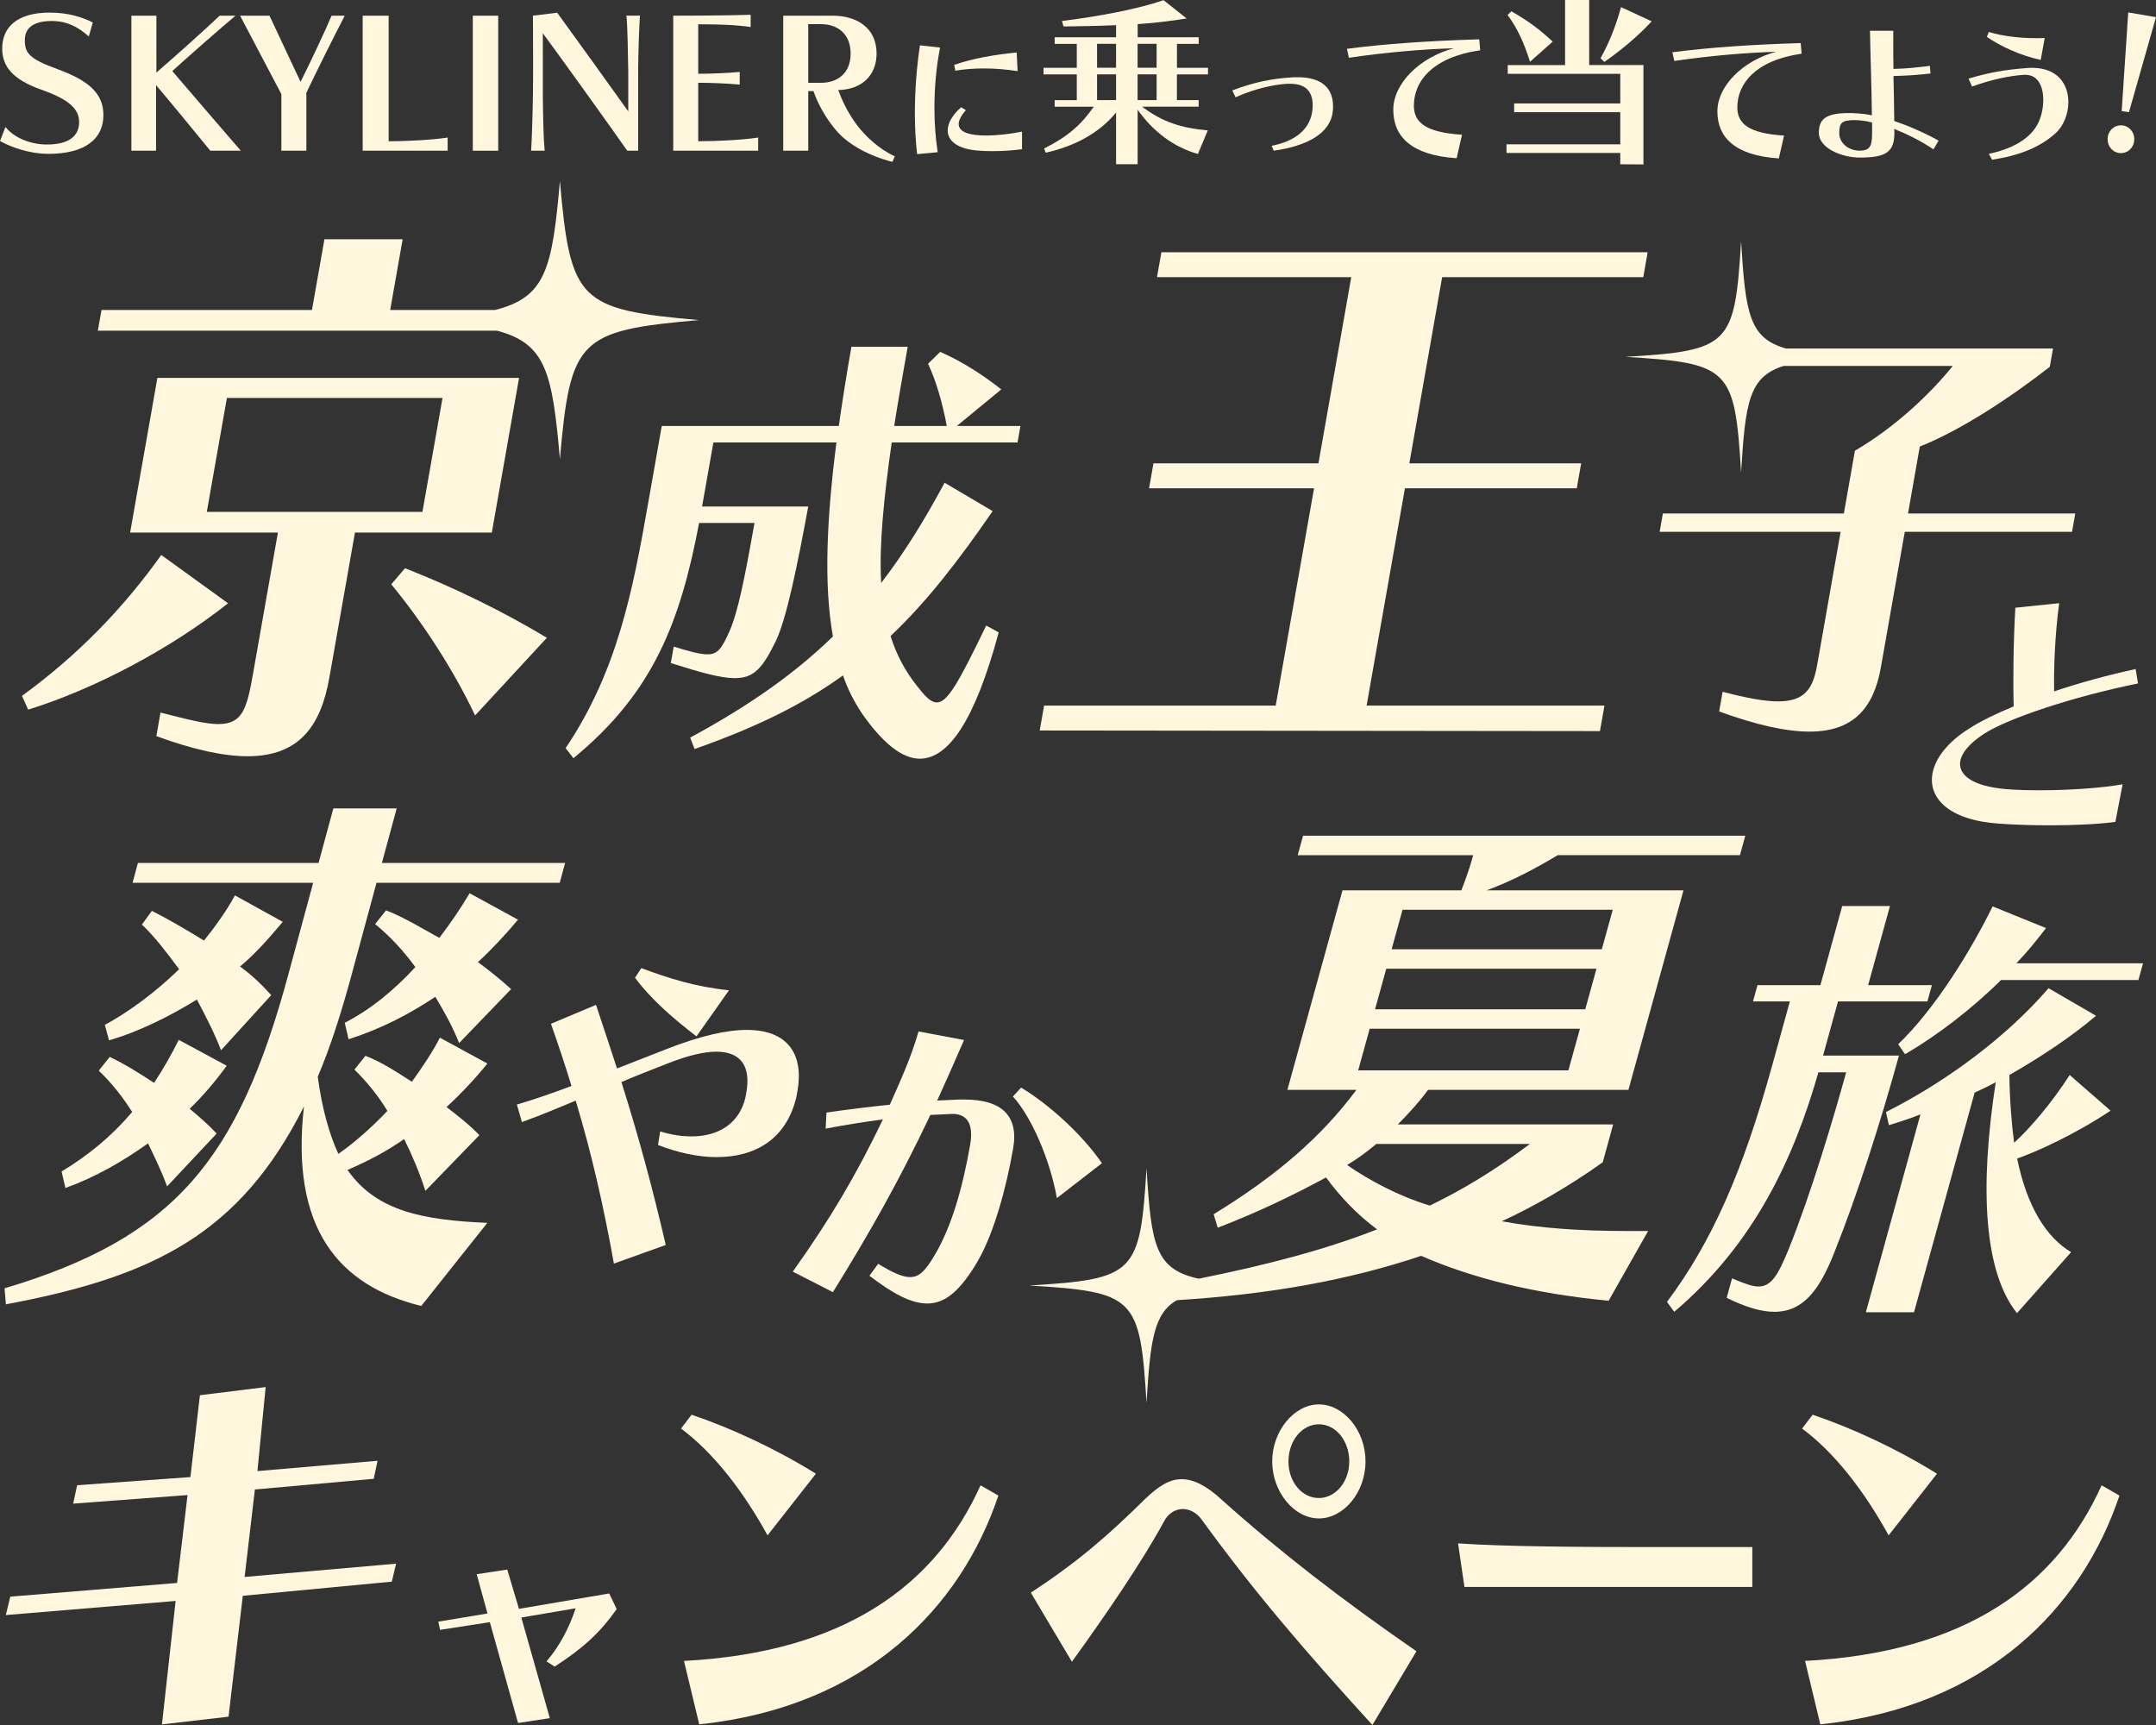
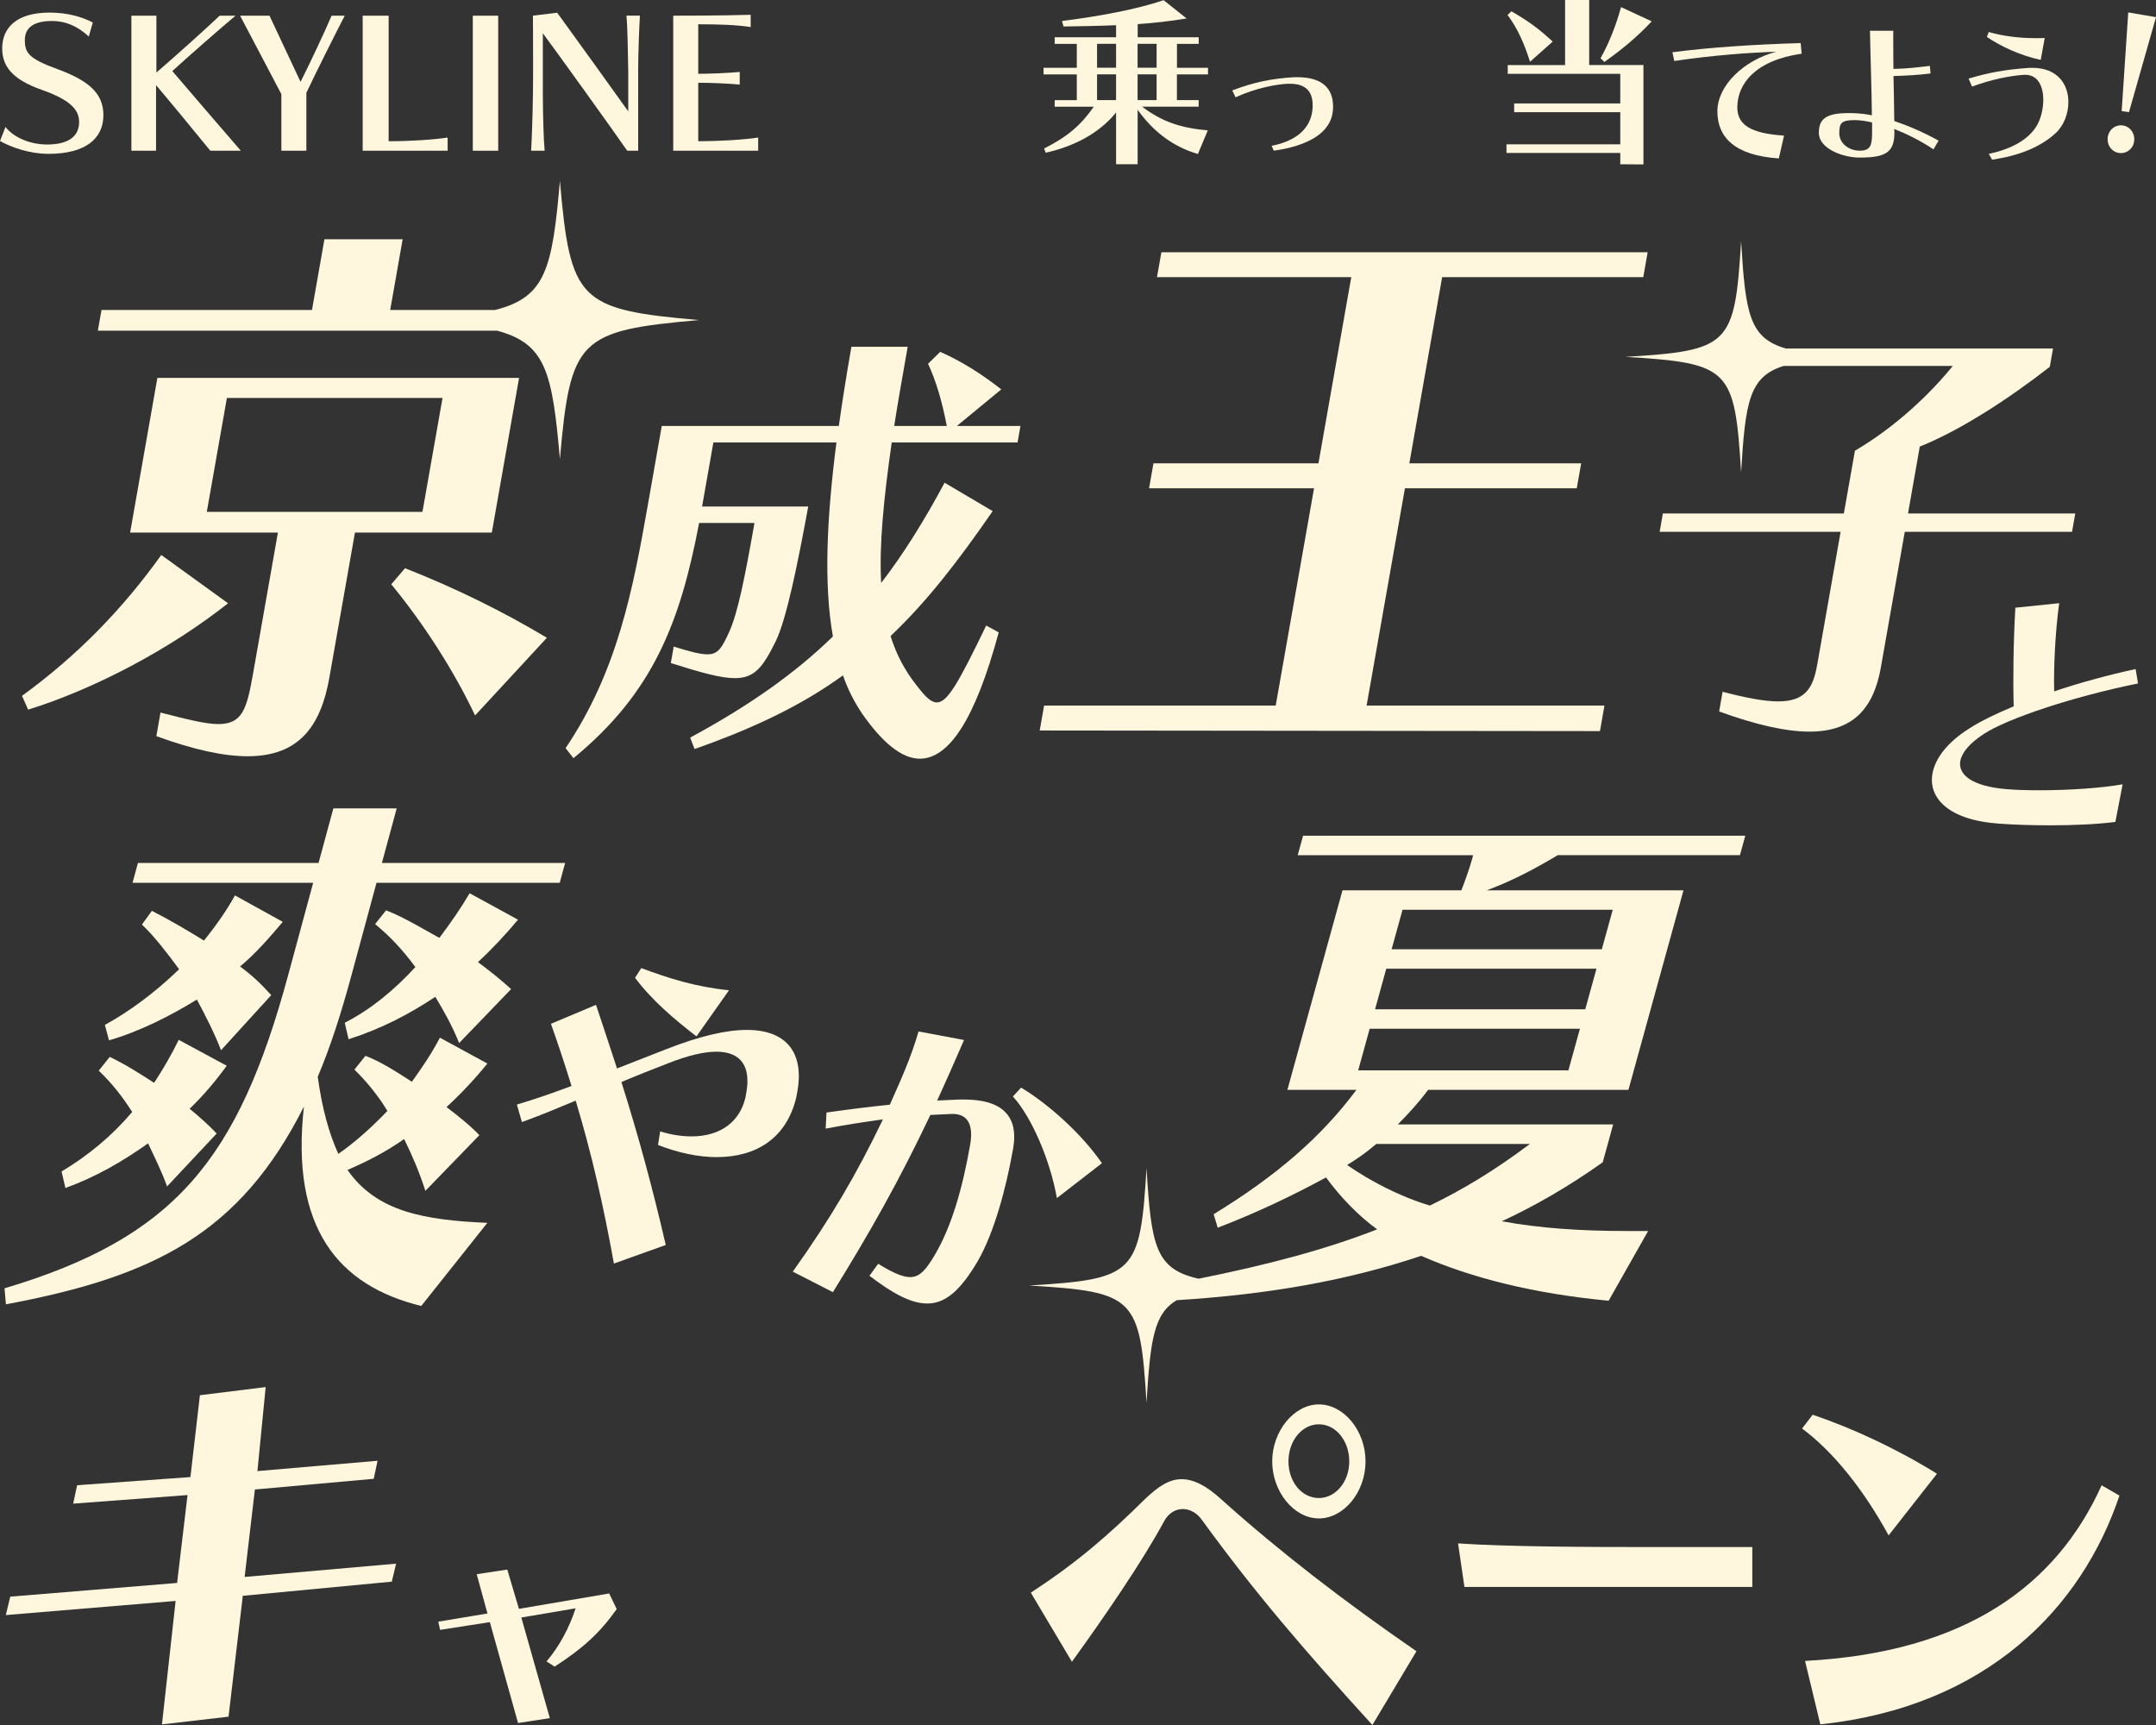
<svg xmlns="http://www.w3.org/2000/svg" id="b" data-name="レイヤー 2" viewBox="0 0 500 400">
  <rect x="0" y="0" width="500" height="400" fill="#333333" stroke="none" />
  <defs>
    <style>
      .d {
        fill: #fff6de;
      }
    </style>
  </defs>
  <g id="c" data-name="レイヤー 1">
    <g>
      <g>
        <path class="d" d="M93.93,131.76l-3.19,3.73c7.25,8.8,14.39,19.74,19.44,30.41l16.65-18.01c-10.01-6-21.05-11.47-32.9-16.13Zm-57.43-44.14l-6.32,35.87h34.27l-5.78,32.8c-1.44,8.14-2.45,11.61-8.05,11.61-2.94,0-7.15-1.07-13.4-2.67l-.96,5.47c8.77,3.2,15.71,4.66,21.18,4.66,11.87,0,16.96-6.93,18.95-18.27l5.93-33.6h31.74l6.32-35.87H36.5Zm61.47,31.07H47.96l4.66-26.41h50.01l-4.66,26.41Zm-60.57,10c-8.86,12.4-19.3,23.2-32.3,32.67l1.43,3.2c15.38-4.8,32.88-14,46.36-24.67l-15.49-11.2Z" />
        <path class="d" d="M162.09,74.22c-27.85,2.43-29.82,4.39-32.24,32.24-1.76-20.17-3.28-26.76-14.57-29.78H22.69l.85-4.8h48.81l2.89-16.4h18.14l-2.89,16.4h24.32c11.72-2.96,13.26-9.46,15.04-29.91,2.42,27.85,4.39,29.82,32.24,32.25Z" />
      </g>
      <path class="d" d="M213.32,175.93c-4.24,0-8.77-3.82-13.43-10.51-1.76-2.65-3.27-5.52-4.39-8.81-9.37,6.79-20.28,12.1-34.42,17.08l-1.02-2.65c13.73-7.43,24.27-14.86,33.1-23.45-2.13-11.99-1.47-27.17,.82-44.99h-28.54l-2.62,14.86h24.62c-2.43,13.16-5.01,26-7.52,31.2-2.98,6.05-4.91,8.59-9.48,8.59-3.29,0-7.84-1.27-14.87-3.5l.67-3.82c3.72,1.17,6.15,1.8,7.85,1.8,2.44,0,3.34-1.49,5.07-5.31,1.95-4.46,3.49-11.99,5.81-25.15h-12.84c-4.38,23.03-10.66,39.37-29.14,54.54l-1.82-2.33c12.08-17.93,15.62-36.82,19.1-56.56l3.2-18.14h41.06c.82-5.84,1.8-11.99,2.92-18.36h13.05c-1.16,6.58-2.25,12.73-3.13,18.36h12.2c-1.04-5.52-2.5-10.51-4.35-14.43l2.82-2.76c4.82,2.12,9.41,4.99,14.17,8.7l-10.31,8.49h14.75l-.67,3.82h-29.18c-1.86,12.95-2.94,23.88-2.45,32.58,5.23-6.79,9.97-14.43,14.71-23.24l11.15,6.58c-7.98,11.57-15.27,21.01-23.68,28.97,1.36,4.35,3.35,8.06,6.13,11.57,1.82,2.34,3.15,3.82,4.63,3.82,2.44,0,5.07-4.67,11.42-17.83l2.9,1.59c-5.52,20.48-11.64,29.29-18.32,29.29Z" />
      <path class="d" d="M241.12,169.39l1.02-5.78h53.71l8.89-50.39h-38.26l1.02-5.78h38.26l7.61-43.17h-45.05l1.02-5.78h112.77l-1.02,5.78h-46.64l-7.61,43.17h39.85l-1.02,5.78h-39.85l-8.89,50.39h55.16l-1.04,5.92-129.92-.14Z" />
      <path class="d" d="M490.57,190.59c-3.95,.52-9.5,.79-15.07,.79-4.13,0-8.3-.13-11.89-.39-11.61-.79-16.51-5.9-15.44-11.67,.65-3.54,3.55-7.27,8.45-10.35,2.73-1.77,6.28-3.47,10.38-5.18-.18-6.09-.08-14.81,.38-22.87l10.17-1.05c-.97,7.08-1.29,15.14-1.17,20.45,6.01-2.03,12.53-3.8,18.9-5.18l.55,3.34c-15.15,3.08-30.31,8.13-35.79,11.73-3.21,2.1-5.05,4.26-5.42,6.23-.59,3.21,2.76,5.9,10.68,6.55,2.3,.2,5.04,.26,7.86,.26,6.74,0,14.26-.52,19.1-1.38l-1.68,8.72Z" />
      <path class="d" d="M481.28,119.07l-.75,4.25h-38.79l-5.55,31.46c-1.65,9.35-6.34,14.87-16.54,14.87-5.31,0-12.17-1.48-20.96-4.67l.8-4.57c5.69,1.49,9.81,2.23,12.89,2.23,6.38,0,8.11-3.19,9.05-8.5l5.43-30.82h-41.97l.75-4.25h41.97l2.57-14.56c9.47-5.53,17.54-13.28,22.7-19.66h-39.23c-8.01,2.5-8.88,8.31-9.87,24.71-1.47-24.16-2.66-25.34-26.81-26.81,24.15-1.46,25.34-2.65,26.81-26.81,1.01,16.75,1.89,22.46,10.39,24.87h61.95l-.75,4.25c-9.12,7.12-20.55,14.67-30.15,18.49l-2.73,15.52h38.79Z" />
      <path class="d" d="M97.68,302.83c-19.3-4.73-30.36-18.14-27.19-46.25-14.86,29.52-34.89,39.48-69.12,45.87l-.32-3.71c39.42-11.75,54.17-29.77,65.8-72.7l5.78-21.34H30.74l1.25-4.6h41.89l3.43-12.65h14.69l-3.43,12.65h42.49l-1.25,4.6h-42.49l-5.78,21.34c-2.39,8.82-4.86,16.61-7.85,23.64,1,7.41,2.66,13.29,4.78,17.89,4.01-2.81,7.84-6.26,11.37-9.97-2.16-3.58-4.79-6.77-7.64-9.58l2.55-3.19c3.71,1.41,7.18,3.71,10.77,6.01,2.31-3.19,4.72-6.77,6.5-10.22l11.01,6c-2.9,3.58-6.27,7.16-9.48,10.09,2.69,2.04,5.56,4.34,7.62,6.52l-12.52,12.91c-1.3-4.09-3.13-8.43-4.93-12.01-4.01,2.81-8.09,4.98-13.13,7.16,6.76,9.71,17.79,11.63,32.43,12.27l-15.34,19.29Zm-58.94-27.73c-1.23-3.45-2.95-6.9-4.4-9.97-5.96,4.22-12.1,7.79-19.17,10.35l-.89-3.83c6.18-3.71,11.6-8.18,16.38-13.8-2.28-3.58-4.79-6.77-7.76-9.58l2.55-3.19c3.52,1.66,6.91,3.83,10.29,6.01,2.03-3.07,4.09-6.64,5.71-9.97l11.13,6.01c-2.5,3.45-5.51,7.03-8.6,9.97,2.16,1.79,4.5,3.83,6.27,5.75l-11.51,12.27Zm12.52-31.56c-1.4-3.71-3.68-8.18-5.6-11.76-6.21,3.83-13.32,7.41-20.38,9.46l-.96-3.58c5.65-3.07,11.83-7.67,17.22-12.91-2.64-3.58-5.75-7.67-8.63-10.35l2.31-3.19c4.02,2.04,8.38,4.6,12.09,6.9,2.55-3.19,5.24-6.9,7.17-10.48l11.1,6.13c-3.02,3.58-6.34,7.41-9.91,10.35,2.61,1.92,4.83,3.96,7.23,6.65l-11.65,12.78Zm55.22-1.66c-1.57-3.96-3.53-7.41-5.52-10.73-6.01,3.96-12.2,7.28-20.12,9.84l-.89-3.83c6.01-3.07,11.43-7.54,16.38-12.91-2.81-3.83-5.89-7.16-9.34-9.97l2.55-3.19c4.24,1.66,8.16,4.09,12.35,6.39,2.43-3.19,5-6.9,7.02-10.35l11.22,6.13c-2.86,3.45-6.24,7.03-9.29,9.84,2.61,1.92,5.48,4.22,7.69,6.26l-12.06,12.52Z" />
-       <path class="d" d="M426.26,232.19l-3.47,12.58h17.6c-4.25,15.4-9.62,32.27-15.09,45.9-3.29,8.28-7.05,13.52-13.79,13.52-3.02,0-6.65-1.05-11.07-3.25l1.24-4.51c2.7,1.15,4.61,1.89,6.12,1.89,2.92,0,4.52-2.51,7.03-8.7,5.11-12.68,10.31-30.07,13.32-40.97h-6.44c-5.7,19.91-14.79,39.71-33.44,55.54l-1.68-2.3c10.36-13.83,17.59-30.18,24.39-54.8l4.11-14.88h-8.55l1.04-3.77h14.59l5.06-18.34h11.07l-5.06,18.34h14.79l-1.04,3.77h-20.72Zm41.54,36.47c2.26,11.11,6.81,18.34,12.52,21.69l-12.56,14.15c-7.63-9.54-8.74-28.82-4.93-53.55-1.54,.84-3.28,1.68-4.89,2.41l-14.06,50.93h-11.17l12.67-45.9c-2.27,.94-5.15,1.89-7.33,2.51l-.67-3.04c14.37-7.23,28.23-17.71,37.7-28.71l11.01,6.39c-5.79,4.92-12.92,9.64-20.09,13.73,.05,5.66,.54,11.53,1.09,15.72,3.61-3.25,8.81-9.32,12.89-15.72l9.48,8.28c-8.5,5.66-17.22,9.53-21.68,11.11Zm-3.76-41.39c-6.65,6.6-14.82,12.89-22.25,17.18l-1.58-2.31c8.62-8.28,16.85-21.69,21.9-31.96l12.39,5.03c-2.19,2.83-4.19,5.34-6.88,8.17h29.37l-1.07,3.88h-31.89Z" />
      <path class="d" d="M56.31,370.04l-3.31,28.03-15.44,1.79,3.17-28.63-39.38,3.28,1.03-4.27,38.69-3.18,2.42-20.38-26.52,1.99,.92-4.27,26.27-1.89,2.2-18.98,15.25-1.89-1.91,19.48,27.86-2.39-.89,4.18-27.56,2.48-2.38,20.28,35.13-3.08-1,4.17-34.53,3.28Z" />
      <path class="d" d="M226.81,292.34c-4.06,6.9-7.52,9.92-11.77,9.92-3.71,0-7.88-2.22-13.41-6.43l2.03-2.78c3.35,2.06,5.64,3.09,7.42,3.09,2.24,0,3.7-1.75,5.67-5.08,3.93-6.59,6.5-15.63,8.24-25.62,.85-4.92-.77-7.14-4.09-7.14h-.15c-1.64,.08-3.35,.16-4.99,.24-7.19,15.15-13.9,27.05-22.6,41.09l-9.3-4.76c8.8-12.38,14.72-22.45,20.9-35.3-4.12,.56-8.8,1.27-13.28,2.14l.19-3.73c4.99-.71,10.05-1.35,14.69-1.82,2.29-5.16,4.89-10.79,6.66-16.98l10.55,1.98c-2.2,5.08-4.23,9.68-6.23,14.04,1.71-.08,3.43-.16,5.14-.24h1.08c8.73,0,12.72,3.73,11.4,11.34-1.61,9.28-4.51,19.75-8.15,26.02Zm18.29-14.52c-1.6-9.04-5.98-18.96-10.2-23.56l1.9-2.06c6.37,3.81,14.12,10.79,18.75,17.53l-10.45,8.09Z" />
      <path class="d" d="M166.27,268.32c-4.3,0-8.99-.99-13.67-2.82l.5-3.15c2.64,.83,5.13,1.16,7.28,1.16,6.62,0,11.13-3.31,12.48-8.95,.08-.41,.15-.83,.21-1.16,1.06-5.8-.96-9.53-6.94-9.53-2.79,0-6.45,.83-11.09,2.65-4.04,1.57-7.64,2.98-10.93,4.39,3.94,12.43,7.17,24.36,10.29,37.78l-12.03,4.31c-2.37-13.17-5.09-25.27-8.86-37.78-4.65,1.91-7.26,3.07-12.47,4.97l-1.17-4.06c4.47-1.33,7.28-2.32,12.67-4.31-1.5-4.89-3.09-9.69-4.77-14.42l10.45-4.39c1.66,4.89,3.23,9.78,4.87,14.75,3.61-1.41,7.39-2.9,11.42-4.47,7.82-3.07,13.98-4.47,18.68-4.47,9.89,0,13.24,6.05,11.72,14.33-.06,.33-.14,.75-.21,1.16-2.27,9.78-9.5,14-18.43,14Zm-4.75-28c-5.17-3.98-10.34-8.37-14.25-13.59l1.45-2.24c6.49,2.4,12.44,4.31,20.34,5.14l-7.54,10.69Z" />
      <path class="d" d="M339.62,367.99l-1.48-10.1c11.24,.76,28.85,.85,45.32,.85h22.92v9.25h-66.76Z" />
      <path class="d" d="M128.62,386.45l-1.88-1.19c2.92-3.39,5.29-7.8,6.75-12.32l-12.59,2.14,6.61,23.33-7.37,1.13-6.54-23.39-11.54,1.79-.42-1.9,11.41-1.9-2.5-9.11,7.09-1.07,2.71,9.11,20.93-3.57,1.74,3.63c-3.96,5.59-7.93,9.16-14.4,13.33Z" />
-       <path class="d" d="M178,356.02c-5.8-10.57-12.79-19.38-20.07-24.76l2.46-3.21c9.15,3.11,19.29,7.77,28.83,13.68l-11.22,14.3Zm-15.84,43.83l-3.54-14.71c37.39-1.97,58.35-17.61,68.78-40.72l4.13,2.38c-8.66,25.9-30.7,49.01-69.37,53.05Z" />
      <path class="d" d="M437.99,356.02c-5.8-10.57-12.79-19.38-20.07-24.76l2.46-3.21c9.15,3.11,19.29,7.77,28.83,13.68l-11.22,14.3Zm-15.84,43.83l-3.54-14.71c37.39-1.97,58.35-17.61,68.78-40.72l4.13,2.38c-8.66,25.9-30.7,49.01-69.37,53.05Z" />
      <path class="d" d="M318.27,400c-15.78-17.34-27.19-30.56-39.7-47.78-1.09-1.45-2.68-2.3-4.27-2.3-1.69,0-3.37,.97-4.37,2.91-5.06,9.34-13.8,22.07-21.34,32.5l-9.53-16.01c10.72-7.03,17.76-13.1,26.6-21.83,3.08-2.91,5.56-4.49,8.34-4.49s5.76,1.45,9.43,4.85c13.1,11.76,27.99,23.28,45.06,35.05l-10.22,17.1Zm-12.41-47.9c-5.76,0-10.82-6.19-10.82-13.22s5.06-13.22,10.82-13.22,10.82,6.06,10.82,13.22-5.06,13.22-10.82,13.22Zm0-21.83c-3.87,0-7.05,3.76-7.05,8.61s3.18,8.49,7.05,8.49,7.05-3.76,7.05-8.49-3.08-8.61-7.05-8.61Z" />
      <path class="d" d="M11.19,35.67c-4.28,0-8.52-1.48-11.19-2.97l1.27-3.26c1.99,2.54,5.85,4.07,9.62,4.07,5.3,0,7.46-2.12,7.46-5.21,0-2.84-2.03-5.13-8.64-7.46C2.71,18.39,.51,15.25,.51,11.23,.51,6.48,3.77,2.92,11.52,2.92c4.28,0,7.58,1.06,10,2.29l-.93,3.26c-2.54-2.33-5.21-3.6-8.6-3.6-4.87,0-6.23,2.12-6.23,4.41,0,2.97,.89,4.32,7.54,6.74,7.41,2.71,10.68,5.72,10.68,10.68,0,5.42-4.11,8.98-12.8,8.98Z" />
      <path class="d" d="M48.77,34.95c-2.67-3.3-9.49-11.57-12.58-15.21v15.21h-5.72V3.64h5.8v13.18c4.24-3.64,12.12-10.72,14.66-13.18h3.69c-3.22,2.67-11.65,10.08-14.66,12.84,2.97,3.47,12.24,14.28,15.89,18.47h-7.08Z" />
      <path class="d" d="M71.05,21.52v13.43h-5.8v-13.13L55.68,3.64h6.82l7.2,15.34c1.82-3.56,5.8-11.99,7.2-15.34h3.05c-2.25,4.32-6.82,13.47-8.9,17.88Z" />
      <path class="d" d="M84.11,34.95V3.64h6.02v29.11c4.83,0,10.29-.34,13.68-.85v3.05h-19.7Z" />
      <path class="d" d="M109.65,34.95V3.64h5.89v31.31h-5.89Z" />
      <path class="d" d="M148,16.48v18.47h-2.54c-3.77-5.42-16.35-22.92-19.57-27.24v14.32c.04,5.04,.17,10.38,.42,12.92h-3.14c.17-2.63,.34-7.84,.42-12.84,.04-2.37,.04-5.25,.04-7.97,0-5.46-.04-10.51-.04-10.51l5.63-.68c3.52,4.83,13.47,18.64,16.48,22.88v-9.28c-.09-5.04-.17-10.38-.42-12.92h3.13c-.17,2.63-.38,7.84-.42,12.84Z" />
      <path class="d" d="M156.13,34.95V3.64s11.48,0,17.96-.21v2.84c-3.39-.51-7.33-.64-12.16-.64v11.48c2.92,0,6.78-.17,9.62-.42v2.92c-2.75-.25-6.69-.42-9.62-.42v13.56c4.83,0,10.51-.34,13.9-.85v3.05h-19.7Z" />
-       <path class="d" d="M206.97,37.54c-5.46-1.4-10.04-3.94-12.75-6.95-2.75-3.09-4.7-6.82-5.55-9.45h-1.23v13.81h-5.8V3.64h11.52c5.21,0,10.13,2.58,10.13,8.77,0,4.91-3.26,8.35-8.9,8.47,.85,2.29,2.16,5.21,4.36,8.13,1.95,2.58,5.08,5.55,8.77,7.24l-.55,1.27Zm-16.56-31.94h-2.97v13.6h2.97c3.77,0,6.86-2.16,6.86-6.78s-3.09-6.82-6.86-6.82Z" />
-       <path class="d" d="M216.7,25.1c0,3.52,.28,7.01,.76,10.19l-4.77,.45c-.35-2.94-.52-6.19-.52-9.54,0-5.18,.41-10.64,1.18-15.69l4.66,.52c-.86,4.39-1.31,9.29-1.31,14.06Zm13.48,9.95c-1,0-1.97-.03-2.97-.1-5.18-.31-7.43-2.31-7.43-4.7,0-1.73,1.14-3.66,3.14-5.39l1.07,.69c-1.07,1.21-1.66,2.32-1.66,3.21,0,1.45,1.48,2.42,5.01,2.63,.45,.03,.9,.03,1.35,.03,2.8,0,5.91-.41,8.33-.9v4.08c-2.14,.28-4.49,.45-6.84,.45Zm-1.97-19.18c-2.32,0-4.53,.17-6.67,.52l-.24-1.35c4.39-1.52,9.26-2.35,14.48-2.87l.21,4.32c-2.73-.41-5.32-.62-7.77-.62Z" />
      <path class="d" d="M272.94,17.24v5.97h5.04v1.52h-13.13c4.83,3.6,8.94,4.91,15.25,5.51l-2.29,5.46c-5.64-1.61-10.34-5.13-13.98-10.25v12.63h-5v-11.99c-3.98,4.87-9.74,7.84-16.31,9.32l-.38-.97c5.55-2.8,8.6-5.51,11.52-9.7h-9.07v-1.52h5.13v-5.97h-7.71v-1.53h7.71v-5.55h-5.13v-1.53h14.24v-2.8c-3.77,.17-8.43,.25-12.2,.3l-.34-1.27c8.43-1.06,17.41-2.71,23.56-4.83l5.34,4.24c-3.52,.59-7.92,1.1-11.35,1.31v3.05h14.15v1.53h-5.04v5.55h7.2v1.53h-7.2Zm-14.11-7.08h-4.41v5.55h4.41v-5.55Zm0,7.08h-4.41v5.97h4.41v-5.97Zm9.4-7.08h-4.41v5.55h4.41v-5.55Zm0,7.08h-4.41v5.97h4.41v-5.97Z" />
      <path class="d" d="M295.4,34.95l-.49-1.14c5.61-1.1,9.05-3.94,9.47-8.45,.04-.34,.04-.68,.04-.98,0-3.22-1.67-4.96-5.26-4.96h-.61c-2.61,.15-7.2,.95-12.01,3.14l-.76-1.59c5.23-2.01,9.35-2.73,13.79-3.03,.45-.04,.87-.04,1.29-.04,5.57,0,8.29,2.42,8.29,6.78,0,.3,0,.61-.04,.91-.42,5.38-6.1,8.29-13.71,9.35Z" />
-       <path class="d" d="M327.89,24.46c0,4.05,2.92,6.25,11.17,6.78l-1.25,5.45c-10.57-.68-14.69-5.07-14.69-11.25s6.32-12.23,14.05-14.24c-6.36,.15-15.72,.91-24.35,2.2l-.45-2.08c8.64-1.14,19.09-1.86,30.68-2.2l.23,2.54c-11.1,1.59-15.38,7.23-15.38,12.8Z" />
      <path class="d" d="M375.76,38.09v-2.63h-26.39v-1.99h26.39v-7.46h-24.61v-2.03h24.61v-6.86h-26.1v-2.03h13.3V0h5.59V15.08h12.58v23.05l-5.38-.04Zm-20.93-23.77c-1.4-4.36-2.84-7.63-5.21-10.85l.89-.85c4.03,2.33,6.44,4.11,9.58,7.03l-5.25,4.66Zm17.24,.04l-.89-.85c2.03-3.6,3.69-7.88,4.75-11.86l7.12,3.3c-3.3,3.52-6.65,6.35-10.97,9.41Z" />
      <path class="d" d="M402.9,24.87c0,3.93,2.83,6.06,10.84,6.57l-1.21,5.29c-10.25-.66-14.25-4.92-14.25-10.91s6.13-11.86,13.63-13.81c-6.17,.15-15.24,.88-23.62,2.13l-.44-2.02c8.38-1.1,18.51-1.8,29.75-2.13l.22,2.46c-10.76,1.54-14.91,7.02-14.91,12.42Z" />
      <path class="d" d="M448.4,34.64c-2.98-2.02-6.39-3.67-9.11-4.74,0,.29,.04,.59,.04,.84,0,4.44-1.8,5.8-8.04,5.8-4.04,0-9.48-2.13-9.48-5.73,0-3.2,1.62-4.59,6.94-4.59,.44,0,.92,0,1.43,.04,1.14,.04,2.79,.22,3.93,.48-.07-6.87-.33-13.19-.44-19.61h5.4v2.53c0,2.06,0,4.15,.04,6.32,3.23-.07,5.33-.33,8.45-.7l.15,1.76c-2.64,.33-5.51,.51-8.59,.59,.07,3.67,.15,6.72,.18,10.43,3.05,1.03,6.72,2.57,10.28,4.55l-1.18,2.02Zm-14.25-6.24c-1.29-.33-2.83-.55-4.04-.55-3.09,0-3.56,.7-3.56,3.05s2.24,4.04,4.74,4.04c2.76,0,2.87-1.54,2.87-4.74v-1.8Z" />
      <path class="d" d="M461.99,37.03l-.77-1.36c5.33-1.1,9.37-3.38,11.24-6.72,.88-1.58,1.4-3.75,1.4-5.8,0-3.05-1.18-5.8-4.15-5.8h-.4c-3.38,.26-7.27,1.03-11.97,2.72l-.81-1.84c4.7-1.4,8.34-2.06,13.63-2.46,.4-.04,.77-.04,1.14-.04,5.95,0,8.38,3.89,8.38,7.93,0,2.76-1.1,5.55-3.01,7.27-3.67,3.31-8.56,5.18-14.66,6.1Zm11.28-23.14c-4.7-.99-9.4-3.2-12.49-5.33l.44-1.14c2.94,.88,6.83,1.43,10.95,1.43,.66,0,1.36,0,2.02-.04l-.92,5.07Z" />
      <path class="d" d="M491.87,35.5c-1.74,0-3.09-1.4-3.09-3.22s1.36-3.22,3.09-3.22,3.09,1.4,3.09,3.22-1.36,3.22-3.09,3.22Zm1.87-9.49l-1.7-.25,1.52-22.88,6.44,1.1-6.27,22.03Z" />
      <path class="d" d="M403.51,198.3l1.24-4.51h-102.55l-1.25,4.51h40.69c-.11,.38-.21,.75-.31,1.13-.56,2.01-1.63,5.01-2.42,7.02h-27.57l-12.78,46.27h16.01c-8.03,10.78-18.34,19.81-33.11,28.84l.94,3.13c9.15-3.51,17.76-7.65,25.12-11.66,3.33,4.52,7.24,8.65,11.85,12.04-11.93,4.67-25.36,8.22-41.38,11.44-10.07-2.21-11.01-7.66-12.1-25.63-1.48,24.52-2.69,25.72-27.21,27.21,24.52,1.48,25.73,2.69,27.21,27.2,.87-14.33,1.64-20.7,7.04-23.8,21.48-1.35,39.63-4.58,56.66-10.28,11.7,5.14,26.22,8.78,43.47,10.41l9.16-16.17h-5.06c-10.47,0-20.05-.63-28.87-2.26,7.59-3.51,15.46-8.03,23.4-13.67l2.42-8.78h-49.95c2.49-2.5,4.91-5.14,7.03-8.02h46.46l12.77-46.27h-45.62c6.04-2.26,10.98-4.89,16.46-8.15h42.25Zm-48.7,66.96c-8.2,6.14-15.43,10.53-23.21,14.29-7.11-2.13-13.93-5.77-19.19-9.4,2.46-1.51,4.41-2.89,6.77-4.89h35.63Zm8.92-17.06h-48.75l2.66-9.65h48.76l-2.67,9.65Zm3.91-14.16h-48.75l2.6-9.41h48.75l-2.6,9.41Zm6.37-23.08l-2.53,9.16h-48.75l2.53-9.16h48.75Z" />
    </g>
  </g>
</svg>